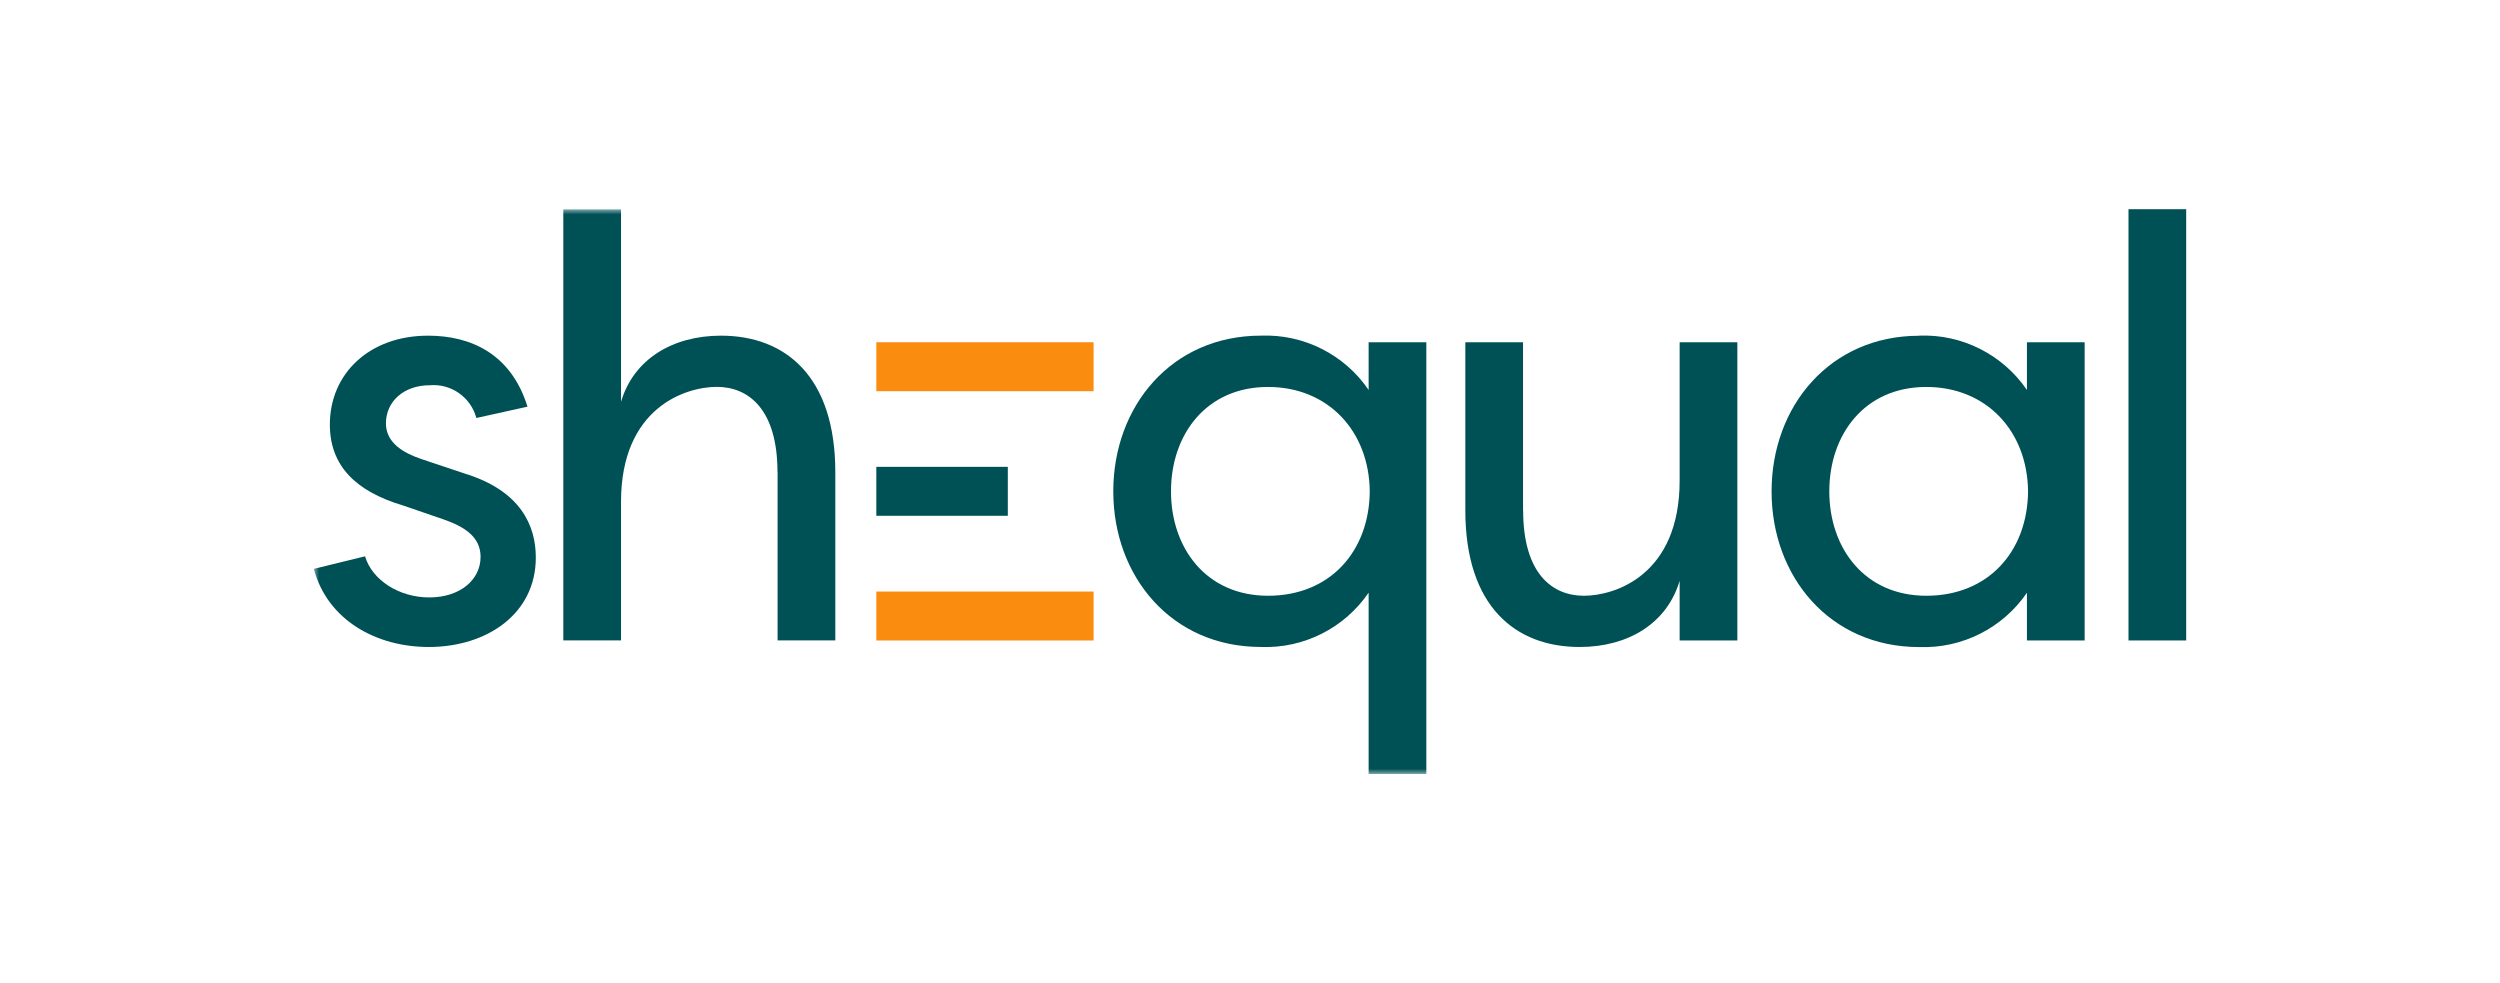
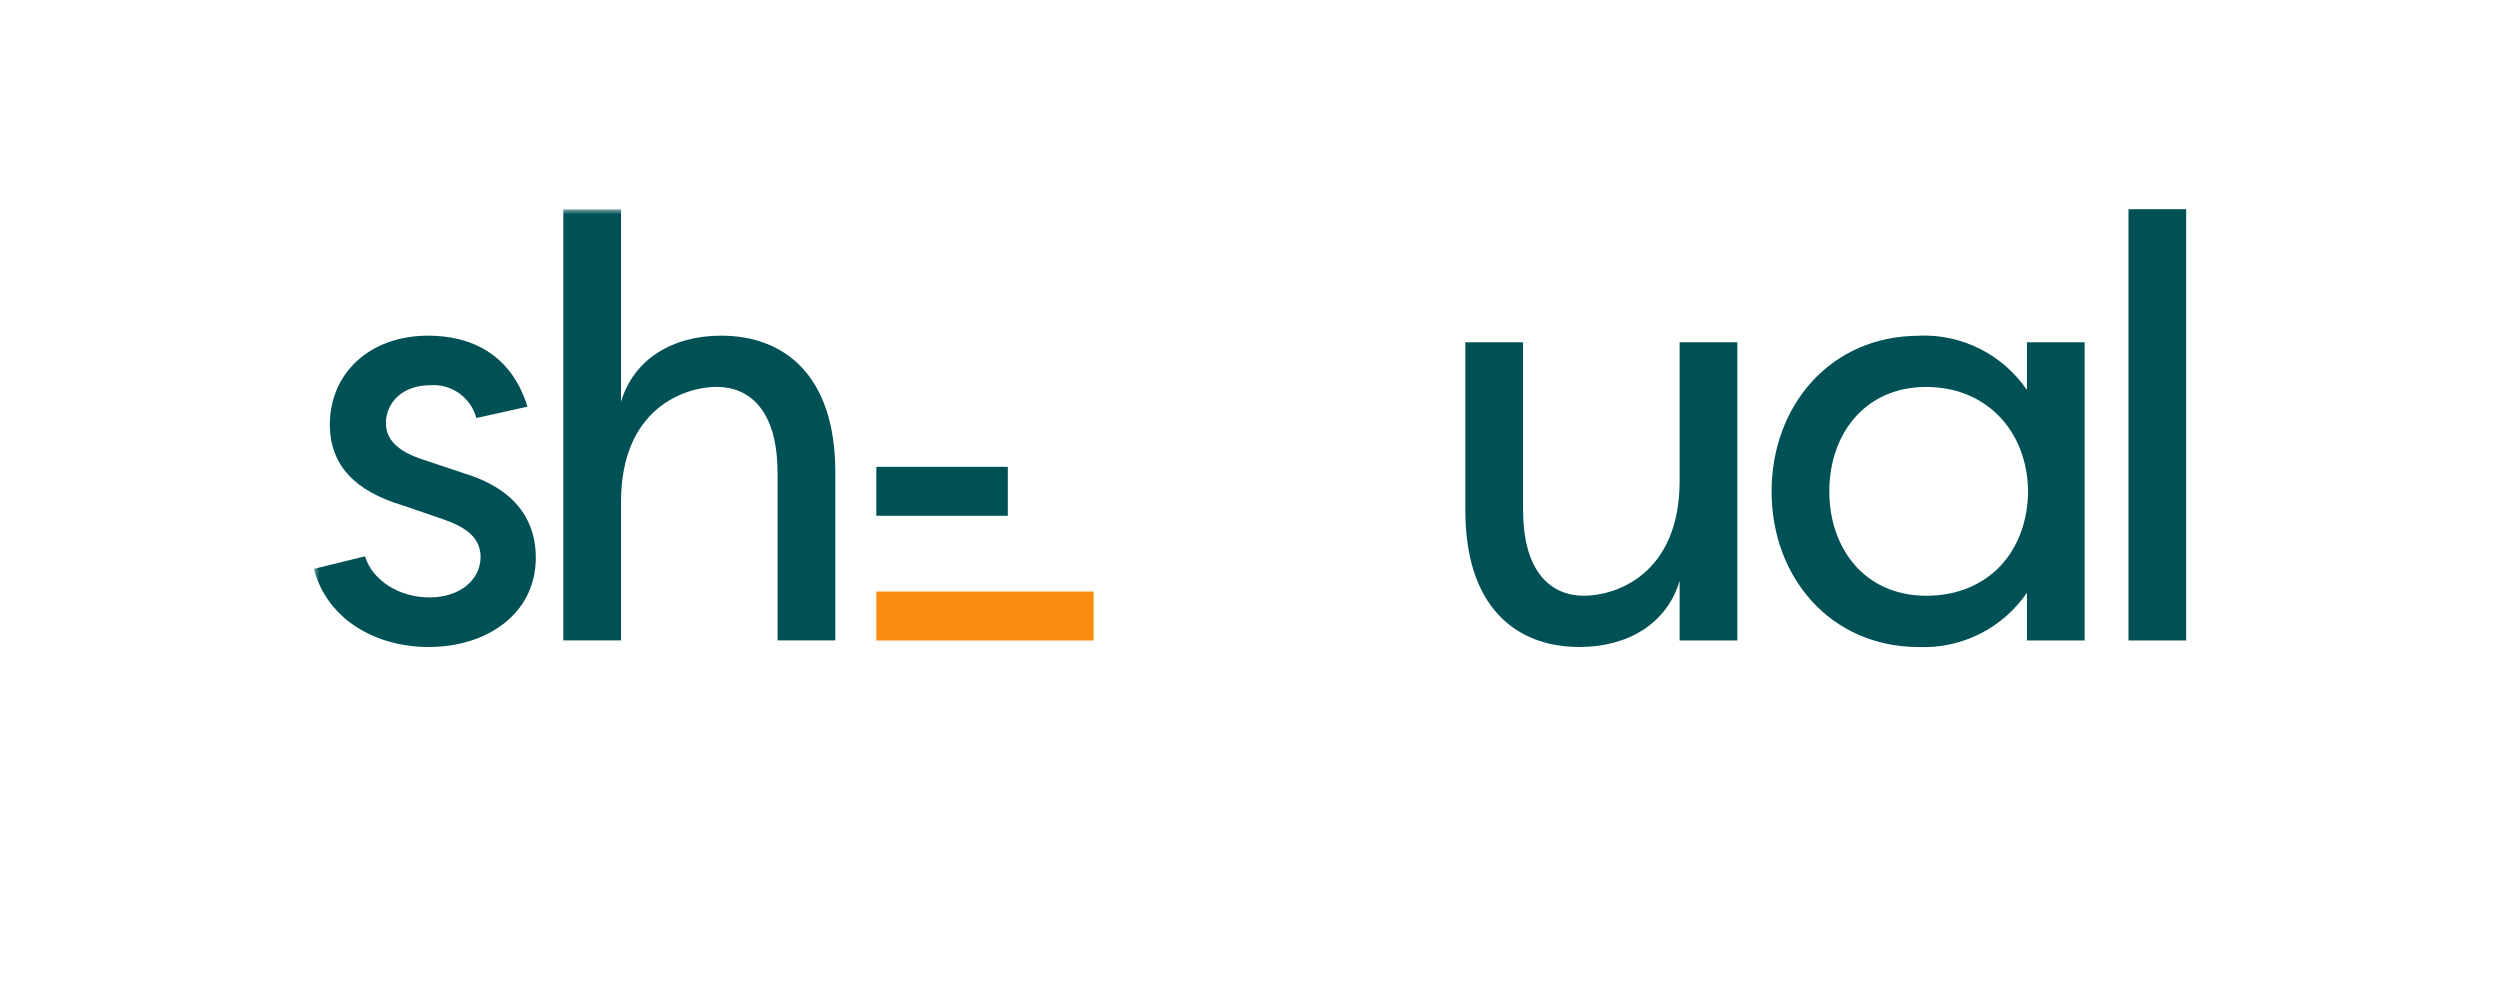
<svg xmlns="http://www.w3.org/2000/svg" width="239" height="94" viewBox="0 0 239 94" fill="none">
  <g clip-path="url(#clip0_7249_17951)">
    <path d="M203.484 61.231H209.002V20H203.484V61.222V61.231Z" fill="#005156" />
    <mask id="mask0_7249_17951" style="mask-type:luminance" maskUnits="userSpaceOnUse" x="30" y="20" width="179" height="54">
      <path d="M209 20H30V74H209V20Z" fill="white" />
    </mask>
    <g mask="url(#mask0_7249_17951)">
      <path d="M45.54 39.962C45.008 37.981 43.14 36.661 41.104 36.829C38.547 36.829 36.895 38.425 36.895 40.474C36.895 42.356 38.606 43.321 40.307 43.893L44.399 45.262C49.808 46.917 51.224 50.277 51.224 53.302C51.224 58.72 46.503 61.853 40.986 61.853C35.98 61.853 31.308 59.292 30 54.385L34.898 53.183C35.577 55.459 38.144 57.114 41.045 57.114C43.946 57.114 45.943 55.459 45.943 53.233C45.943 51.292 44.349 50.326 42.353 49.637L38.537 48.326C33.983 46.967 31.534 44.514 31.534 40.583C31.534 35.735 35.291 32.09 40.927 32.09C44.91 32.09 48.834 33.745 50.428 38.878L45.53 39.962H45.54Z" fill="#005156" />
      <path d="M74.328 45.143C74.328 39.094 71.535 36.985 68.526 36.985C65.516 36.985 59.369 38.985 59.369 47.99V61.222H53.852V20H59.369V38.414C60.569 34.364 64.267 32.089 68.929 32.089C75.076 32.089 79.856 35.97 79.856 45.143V61.222H74.338V45.143H74.328Z" fill="#005156" />
    </g>
    <path d="M83.777 44.629H96.347V49.309H83.777V44.629Z" fill="#005156" />
-     <path d="M83.777 32.719H104.549V37.399H83.777V32.719Z" fill="#FA8C0F" />
    <path d="M83.777 56.551H104.549V61.231H83.777V56.551Z" fill="#FA8C0F" />
    <mask id="mask1_7249_17951" style="mask-type:luminance" maskUnits="userSpaceOnUse" x="30" y="20" width="179" height="54">
      <path d="M209 20H30V74H209V20Z" fill="white" />
    </mask>
    <g mask="url(#mask1_7249_17951)">
-       <path d="M120.543 32.087C124.635 31.929 128.529 33.89 130.841 37.279V32.718H136.358V73.998H130.841V56.658C128.529 60.047 124.635 62.008 120.543 61.85C112.006 61.85 106.43 55.121 106.43 46.974C106.43 38.826 112.006 32.087 120.543 32.087ZM121.222 36.993C115.301 36.993 111.947 41.555 111.947 46.974C111.947 52.392 115.311 56.954 121.222 56.954C127.133 56.954 130.9 52.737 130.949 46.974C130.89 41.21 126.966 36.993 121.222 36.993Z" fill="#005156" />
      <path d="M145.613 48.798C145.613 54.847 148.406 56.955 151.416 56.955C154.426 56.955 160.573 54.955 160.573 45.95V32.719H166.09V61.231H160.573V55.527C159.373 59.576 155.675 61.852 151.013 61.852C144.866 61.852 140.086 57.97 140.086 48.798V32.719H145.603V48.798H145.613Z" fill="#005156" />
      <path d="M183.477 32.087C187.568 31.929 191.453 33.89 193.774 37.279V32.718H199.292V61.23H193.774V56.668C191.453 60.057 187.568 62.008 183.477 61.86C174.94 61.86 169.363 55.131 169.363 46.983C169.363 38.836 174.94 32.097 183.477 32.097M184.155 36.993C178.235 36.993 174.881 41.555 174.881 46.974C174.881 52.392 178.244 56.954 184.155 56.954C190.066 56.954 193.833 52.737 193.882 46.974C193.823 41.21 189.899 36.993 184.155 36.993Z" fill="#005156" />
    </g>
  </g>
  <defs>
    <clipPath id="clip0_7249_17951">
      <rect width="179" height="54" fill="white" transform="translate(30 20)" />
    </clipPath>
  </defs>
</svg>